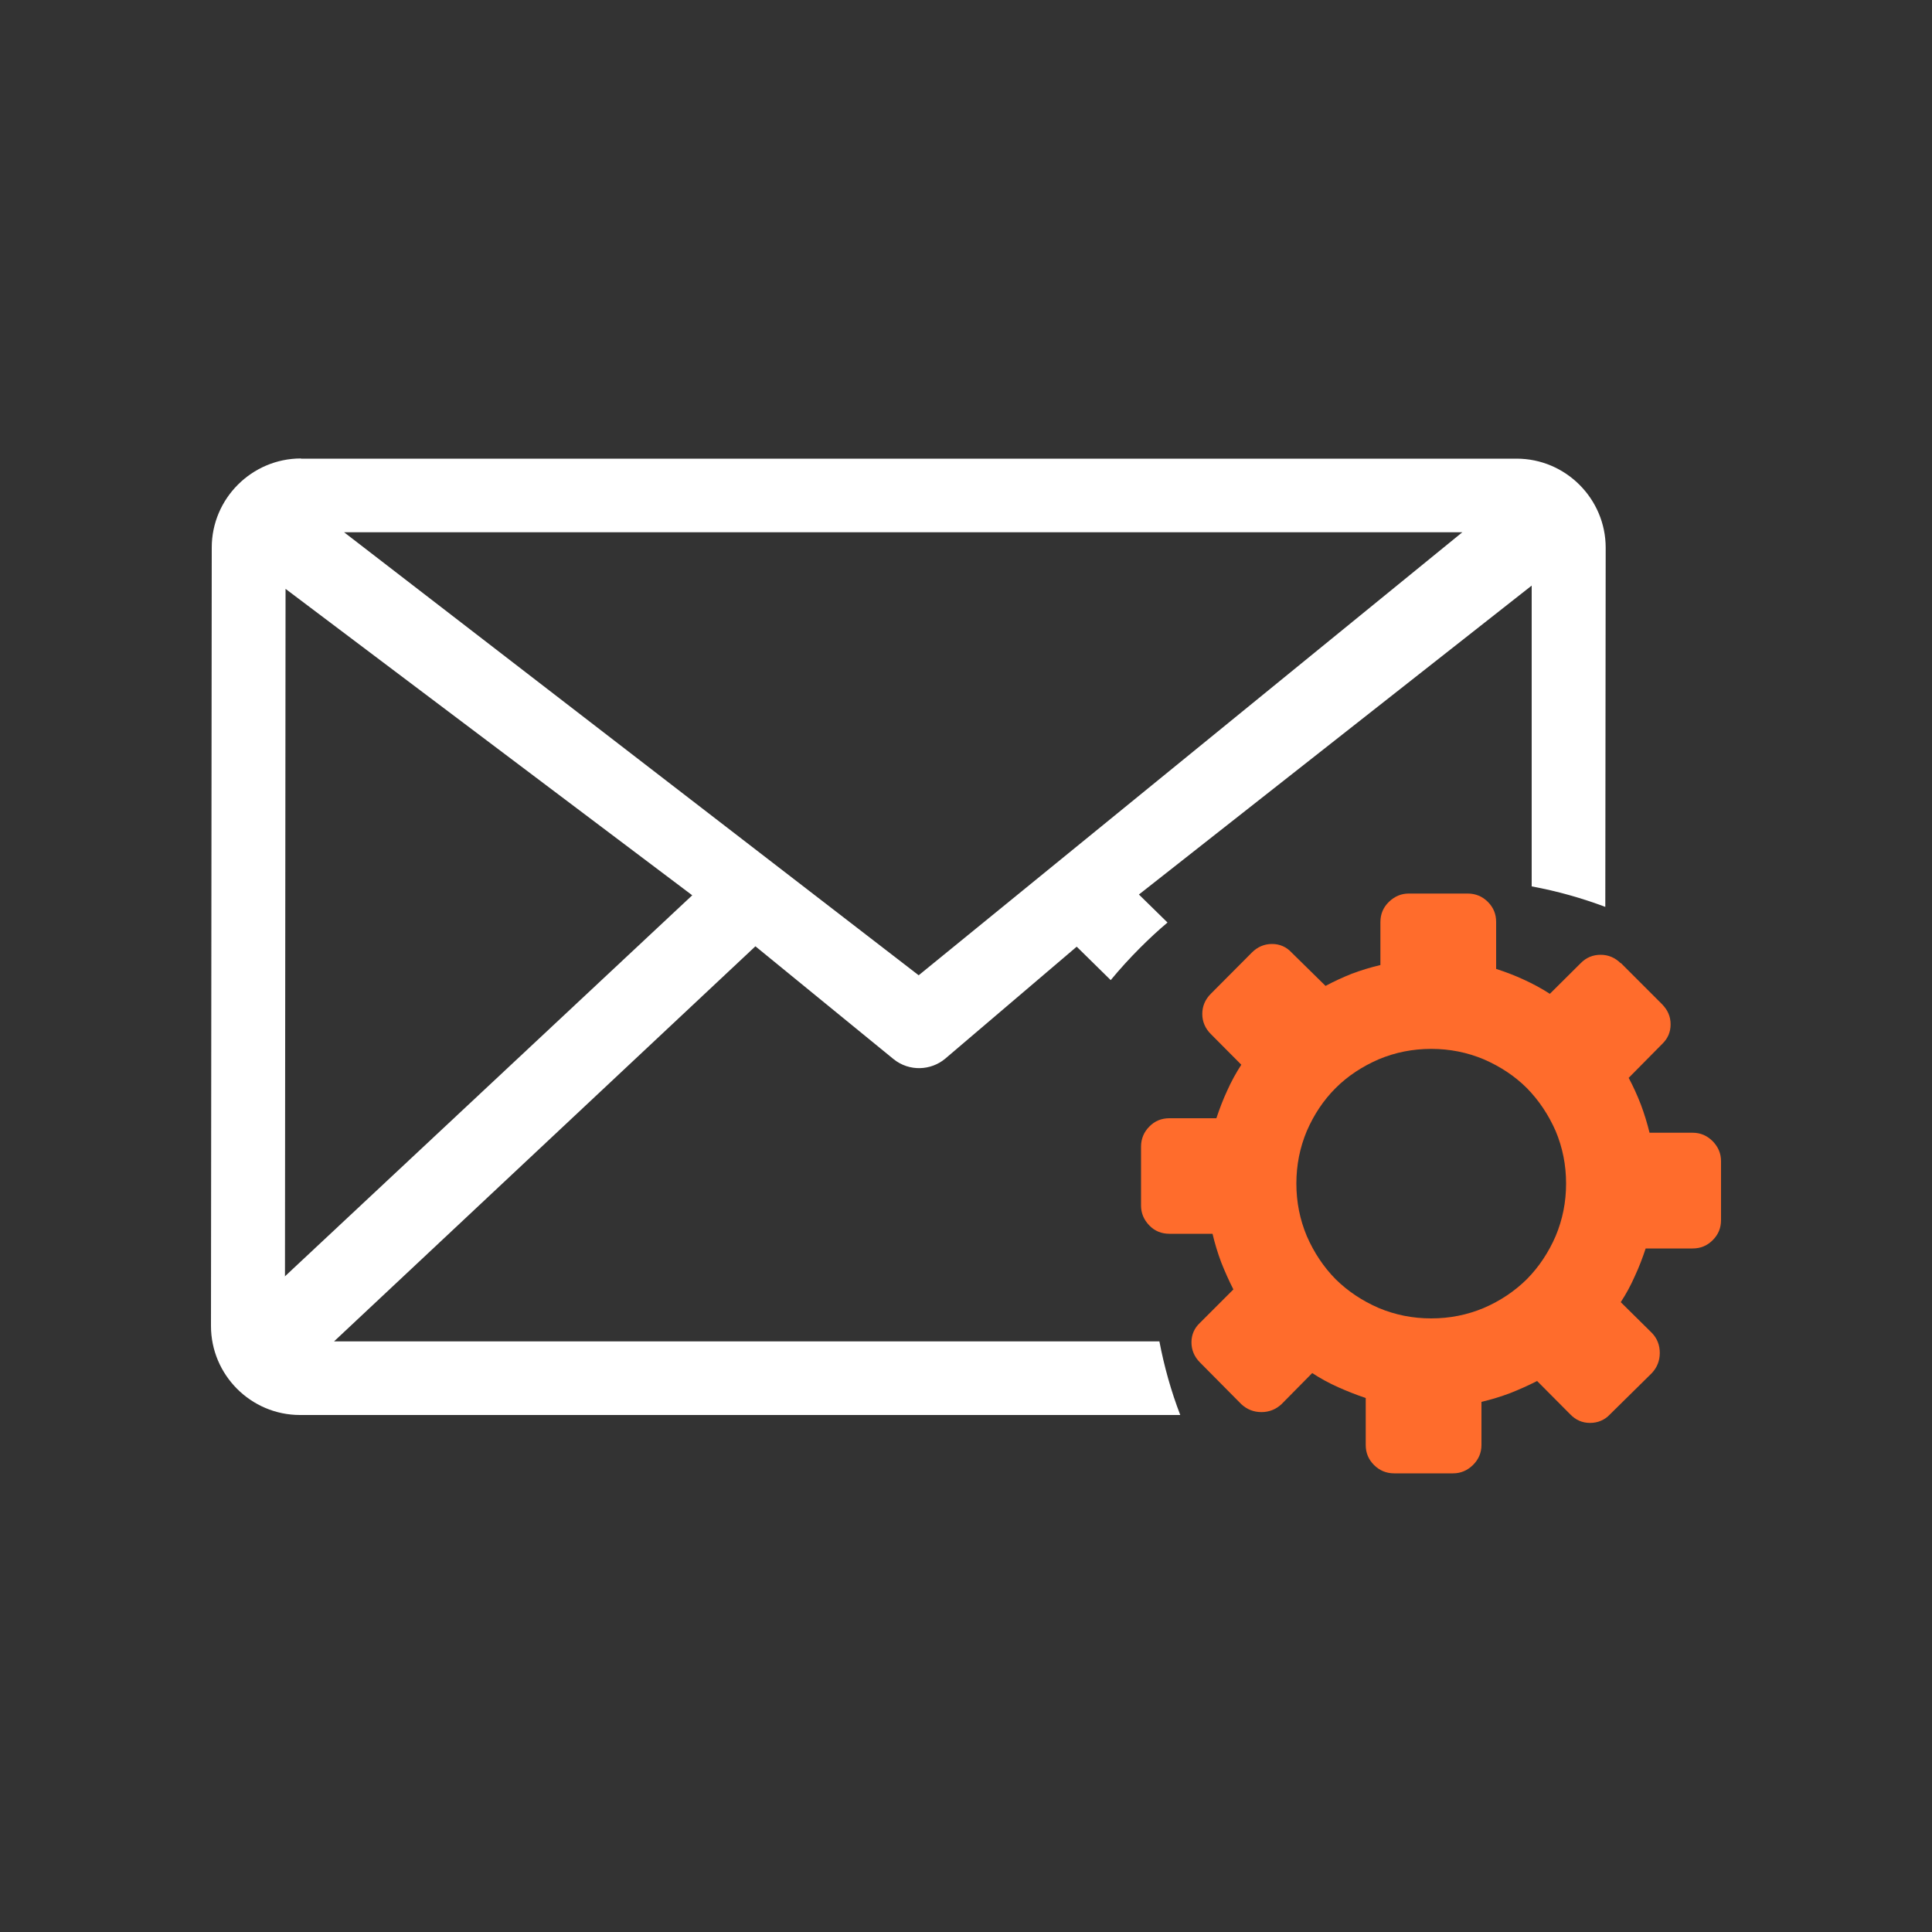
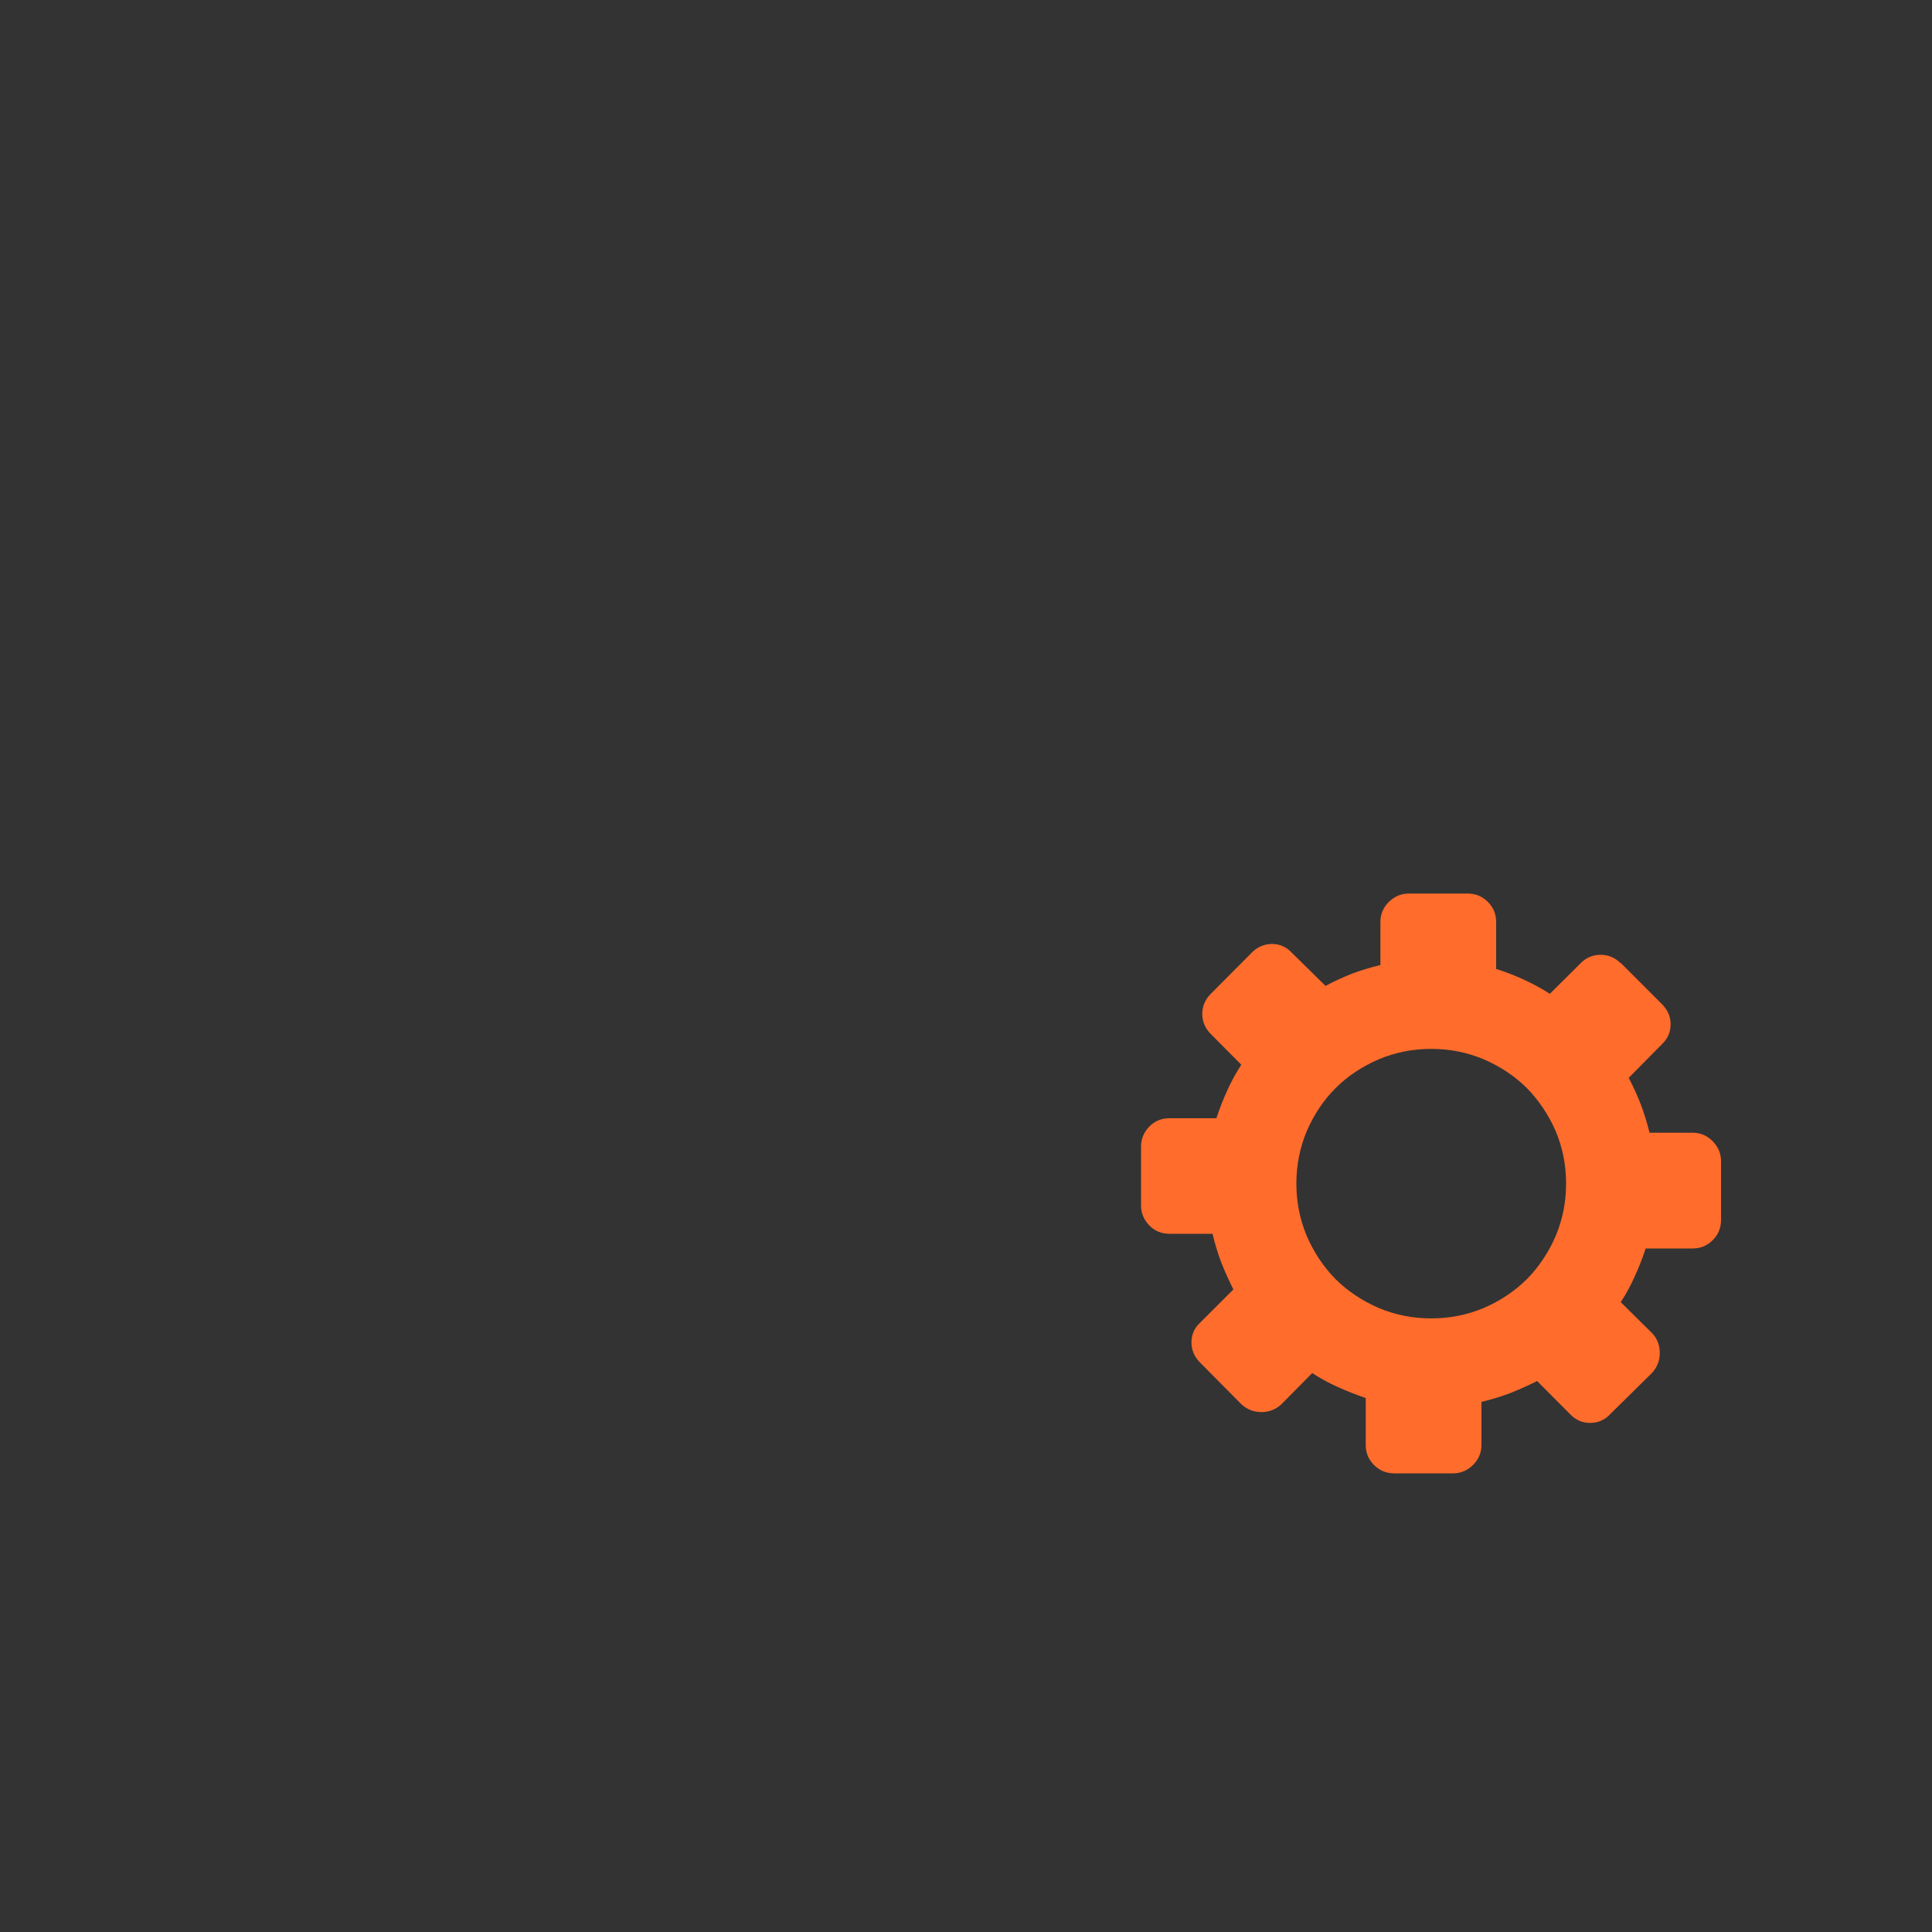
<svg xmlns="http://www.w3.org/2000/svg" id="Layer_1" data-name="Layer 1" viewBox="0 0 100 100">
  <rect x="0" y="0" width="100" height="100" fill="#333333" stroke="none" />
-   <path d="M15.58,23.74h62.92c2.54,0,4.61,2.08,4.61,4.61l-.02,18.59c-1.23-.46-2.5-.82-3.81-1.06v-15.57s-20.33,15.99-20.33,15.99l1.48,1.45c-.49.41-.96.85-1.41,1.3l-.02.02c-.53.53-1.03,1.08-1.51,1.66l-1.76-1.73-6.81,5.8c-.73.61-1.85.68-2.67.02l-7.15-5.84-21.81,20.45h42.72c.25,1.31.61,2.59,1.08,3.81H15.53c-2.55,0-4.61-2.08-4.61-4.61l.04-40.29c0-2.53,2.07-4.61,4.62-4.61ZM14.74,66.07l21.09-19.73-21.05-15.86s-.03,35.6-.03,35.6ZM17.81,27.55l29.74,22.93,28.14-22.93H17.81Z" style="fill: #fff; fill-rule: evenodd;" />
  <path d="M83.89,49.86c-.29-.29-.64-.44-1.04-.44s-.75.14-1.04.44l-1.59,1.58c-.43-.28-.88-.52-1.34-.73-.47-.22-.95-.4-1.44-.56v-2.43c0-.41-.14-.75-.43-1.04-.28-.28-.63-.43-1.04-.43h-3.05c-.39,0-.73.14-1.03.43-.29.28-.44.63-.44,1.04v2.23c-.51.12-1,.27-1.48.45-.48.19-.93.4-1.36.63l-1.76-1.73c-.27-.29-.61-.44-1.01-.44s-.75.15-1.04.44l-2.13,2.14c-.29.29-.44.64-.44,1.04s.15.75.44,1.04l1.58,1.59c-.28.43-.52.87-.73,1.34-.22.47-.4.95-.56,1.43h-2.43c-.41,0-.76.14-1.04.43-.28.28-.43.63-.43,1.04v3.05c0,.39.14.73.43,1.03.28.29.63.43,1.04.43h2.23c.12.51.27,1,.45,1.48.19.48.4.95.63,1.4l-1.73,1.73c-.29.27-.44.61-.44,1.01s.15.75.44,1.04l2.14,2.16c.29.27.64.41,1.04.41s.75-.14,1.04-.41l1.59-1.61c.43.28.87.52,1.34.73.47.21.95.4,1.43.56v2.43c0,.41.14.75.43,1.04.28.28.63.43,1.04.43h3.05c.39,0,.73-.14,1.03-.43.29-.29.44-.63.44-1.04v-2.23c.51-.12,1-.27,1.48-.45.48-.19.95-.4,1.4-.63l1.72,1.73c.28.29.62.44,1.02.44s.76-.15,1.03-.44l2.17-2.14c.27-.29.41-.64.41-1.04s-.13-.75-.41-1.04l-1.61-1.59c.28-.43.52-.87.73-1.35.22-.47.4-.95.56-1.43h2.43c.41,0,.75-.14,1.04-.43s.43-.63.43-1.04v-3.05c0-.39-.14-.73-.43-1.03-.29-.29-.63-.44-1.04-.44h-2.23c-.12-.49-.27-.98-.45-1.46-.19-.49-.4-.95-.63-1.38l1.73-1.75c.29-.28.44-.61.44-1.02s-.15-.74-.44-1.04l-2.14-2.14h0ZM74.08,54.29c.96,0,1.86.18,2.72.54.85.37,1.6.86,2.23,1.49.62.63,1.12,1.38,1.49,2.22.36.86.54,1.76.54,2.72s-.18,1.86-.54,2.72c-.37.85-.86,1.59-1.49,2.23-.63.62-1.37,1.12-2.23,1.49-.86.36-1.76.54-2.72.54s-1.86-.18-2.72-.54c-.85-.37-1.59-.86-2.23-1.49-.62-.63-1.12-1.38-1.49-2.23-.36-.86-.54-1.76-.54-2.72s.18-1.86.54-2.72c.37-.85.86-1.59,1.49-2.22.63-.63,1.38-1.12,2.23-1.49.86-.36,1.76-.54,2.72-.54h0Z" style="fill: #ff6c2c; fill-rule: evenodd;" />
</svg>